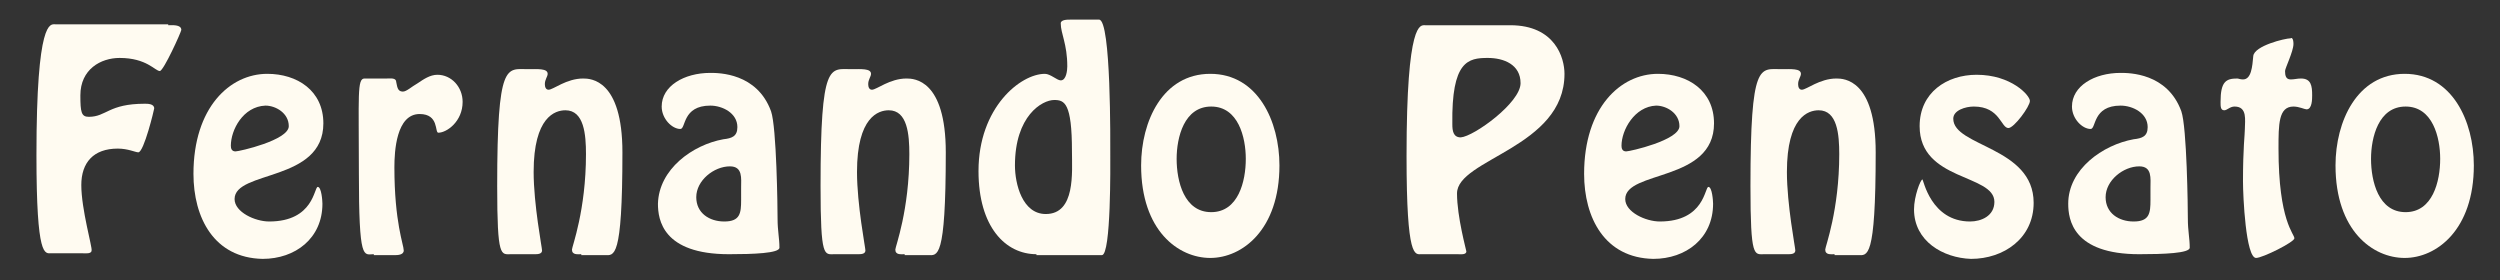
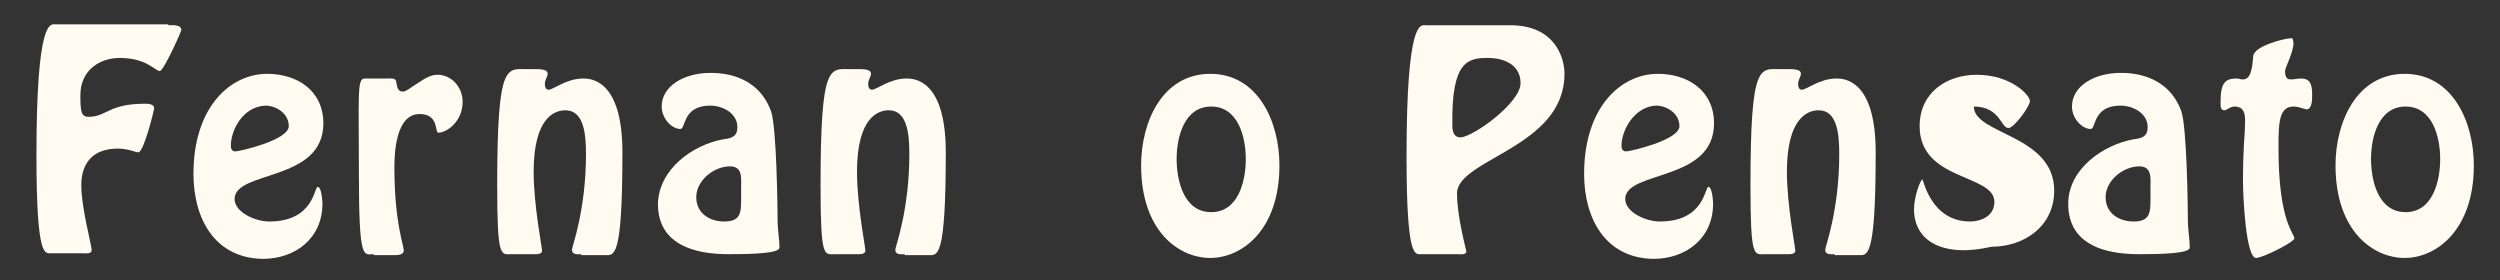
<svg xmlns="http://www.w3.org/2000/svg" xml:space="preserve" style="enable-background:new 0 0 267.5 30;" viewBox="0 0 267.5 30" y="0px" x="0px" id="Layer_1" version="1.1">
  <rect x="0" y="0" width="267.5" height="30" fill="#333333" stroke="none" />
  <style type="text/css">
	.st0{fill:#FFFBF1;}
</style>
  <g>
    <path d="M18,2.7c0.4,0,1.4-0.1,1.4,0.5c0,0.2-1.9,4.4-2.3,4.4c-0.5,0-1.4-1.4-4.3-1.4c-2,0-4.2,1.2-4.2,4   c0,1.8,0.1,2.3,0.9,2.3c1.9,0,2.1-1.4,6-1.4c0.3,0,1,0,1,0.5c0,0.1-1.1,4.7-1.7,4.7c-0.3,0-1.1-0.4-2.2-0.4c-2.6,0-3.9,1.5-3.9,3.9   c0,2.6,1.2,6.7,1.1,7c0,0.4-0.7,0.3-1,0.3H5.5c-0.7,0-1.6,0.6-1.6-10.5c0-14.6,1.5-14,2-14H18z" class="st0" />
    <path d="M24.7,15.6c0,0.3,0.1,0.6,0.5,0.6c0.4,0,5.7-1.2,5.7-2.7c0-1.4-1.4-2.2-2.5-2.2C26,11.4,24.7,13.9,24.7,15.6z    M20.7,18.6c0-7.1,3.9-10.7,7.9-10.7c3.2,0,6,1.8,6,5.3c0,6.3-9.5,5-9.5,8.1c0,1.4,2.2,2.4,3.7,2.4c4.8,0,4.8-3.7,5.2-3.7   c0.4,0,0.5,1.5,0.5,1.8c0,3.7-2.9,5.9-6.4,5.9C22.9,27.6,20.7,23.3,20.7,18.6z" class="st0" />
    <path d="M40,27.2c-1.1,0-1.6,0.9-1.6-8.8c0-8.2-0.2-10,0.6-10h2.4c0.4,0,1-0.1,1,0.4c0.1,0.4,0.1,1,0.7,1   c0.4,0,0.9-0.5,1.6-0.9c0.6-0.4,1.3-0.9,2.1-0.9c1.5,0,2.7,1.3,2.7,2.9c0,2.1-1.7,3.3-2.6,3.3c-0.4,0,0.1-2-2-2   c-2.5,0-2.7,4-2.7,5.7c0,5.9,1,8.3,1,8.9c0,0.5-0.7,0.5-1,0.5H40z" class="st0" />
    <path d="M62.2,27.2c-0.4,0-1,0.1-1-0.5c0-0.3,1.5-4.2,1.5-10.2c0-2.1-0.2-4.7-2.2-4.7c-1.1,0-3.4,0.7-3.4,6.6   c0,3.5,0.9,8.1,0.9,8.4c0,0.4-0.5,0.4-0.8,0.4h-2.5c-1.1,0-1.5,0.5-1.5-7.3c0-13.4,1-12.5,3.3-12.5c1,0,2.1-0.1,2.1,0.5   c0,0.3-0.3,0.6-0.3,1.1c0,0.3,0.1,0.6,0.4,0.6c0.5,0,1.9-1.2,3.7-1.2c0.8,0,4.2,0.1,4.2,7.9c0,11.6-0.9,11-1.9,11H62.2z" class="st0" />
    <path d="M79.3,20.1c0-1,0.2-2.3-1.2-2.3c-1.7,0-3.6,1.5-3.6,3.3c0,1.7,1.4,2.6,3,2.6c1.7,0,1.8-0.9,1.8-2.3V20.1z    M77.4,14.9c0.9-0.1,1.5-0.3,1.5-1.3c0-1.5-1.6-2.3-2.9-2.3c-3,0-2.6,2.5-3.2,2.5c-0.9,0-2-1.1-2-2.4c0-2.2,2.4-3.6,5.2-3.6   c0.9,0,5,0,6.5,4.1c0.6,1.7,0.7,10.4,0.7,11.5c0,1.3,0.2,2.1,0.2,3.1c0,0.6-2.8,0.7-5.4,0.7c-7.1,0-7.6-3.7-7.6-5.4   C70.5,18.1,74.1,15.5,77.4,14.9z" class="st0" />
    <path d="M96.8,27.2c-0.4,0-1,0.1-1-0.5c0-0.3,1.5-4.2,1.5-10.2c0-2.1-0.2-4.7-2.2-4.7c-1.1,0-3.4,0.7-3.4,6.6   c0,3.5,0.9,8.1,0.9,8.4c0,0.4-0.5,0.4-0.8,0.4h-2.5c-1.1,0-1.5,0.5-1.5-7.3c0-13.4,1-12.5,3.3-12.5c1,0,2.1-0.1,2.1,0.5   c0,0.3-0.3,0.6-0.3,1.1c0,0.3,0.1,0.6,0.4,0.6c0.5,0,1.9-1.2,3.7-1.2c0.8,0,4.2,0.1,4.2,7.9c0,11.6-0.9,11-1.9,11H96.8z" class="st0" />
-     <path d="M114.7,16.2c0-5.2-0.8-5.5-1.9-5.5c-1.3,0-4.2,1.7-4.2,7c0,2,0.8,5.2,3.3,5.2   C115.1,22.9,114.7,18.4,114.7,16.2z M110.9,27.2c-3.3,0-6.2-2.9-6.2-8.9c0-6.8,4.5-10.4,7.1-10.4c0.6,0,1.3,0.7,1.7,0.7   c0.6,0,0.7-1.1,0.7-1.5c0-2.4-0.7-3.5-0.7-4.6c0-0.4,0.7-0.4,1-0.4h3.1c1.3,0,1.2,13.2,1.2,14.6c0,0.7,0.1,10.6-0.9,10.6H110.9z" class="st0" />
    <path d="M133.3,17c0-2.3-0.8-5.6-3.7-5.6s-3.7,3.3-3.7,5.6c0,2.4,0.8,5.7,3.7,5.7C132.5,22.7,133.3,19.4,133.3,17z    M122.1,17.7c0-4.7,2.3-9.8,7.4-9.8s7.4,5.1,7.4,9.8c0,6.9-4,9.9-7.4,9.9C126.1,27.6,122.1,24.7,122.1,17.7z" class="st0" />
    <path d="M162.7,8.9c0-2-1.8-2.7-3.5-2.7c-2.1,0-3.9,0.3-3.8,7.1c0,0.7,0.1,1.4,0.9,1.4C157.7,14.6,162.7,11,162.7,8.9z    M161.6,2.7c4.8,0,5.8,3.5,5.8,5.2c0,7.9-11.5,9.1-11.5,12.8c0,2.5,1,6.1,1,6.2c0,0.4-0.7,0.3-0.9,0.3h-3.9   c-0.7,0-1.6,0.6-1.6-10.5c0-14.6,1.5-14,2-14H161.6z" class="st0" />
    <path d="M173.5,15.6c0,0.3,0.1,0.6,0.5,0.6c0.4,0,5.7-1.2,5.7-2.7c0-1.4-1.4-2.2-2.5-2.2   C174.9,11.4,173.5,13.9,173.5,15.6z M169.5,18.6c0-7.1,3.9-10.7,7.9-10.7c3.2,0,6,1.8,6,5.3c0,6.3-9.5,5-9.5,8.1   c0,1.4,2.2,2.4,3.7,2.4c4.8,0,4.8-3.7,5.2-3.7c0.4,0,0.5,1.5,0.5,1.8c0,3.7-2.9,5.9-6.4,5.9C171.7,27.6,169.5,23.3,169.5,18.6z" class="st0" />
    <path d="M196.3,27.2c-0.4,0-1,0.1-1-0.5c0-0.3,1.5-4.2,1.5-10.2c0-2.1-0.2-4.7-2.2-4.7c-1.1,0-3.4,0.7-3.4,6.6   c0,3.5,0.9,8.1,0.9,8.4c0,0.4-0.5,0.4-0.8,0.4h-2.5c-1.1,0-1.5,0.5-1.5-7.3c0-13.4,1-12.5,3.3-12.5c1,0,2.1-0.1,2.1,0.5   c0,0.3-0.3,0.6-0.3,1.1c0,0.3,0.1,0.6,0.4,0.6c0.5,0,1.9-1.2,3.7-1.2c0.8,0,4.2,0.1,4.2,7.9c0,11.6-0.9,11-1.9,11H196.3z" class="st0" />
-     <path d="M204.8,22.4c0-1.4,0.7-3.2,0.9-3.2c0.1,0,0.9,4.5,5.1,4.5c1.2,0,2.6-0.6,2.6-2.1c0-3-8-2.2-8-8.1   c0-3.6,2.9-5.5,6.1-5.5c3.7,0,5.7,2.2,5.7,2.8c0,0.6-1.7,2.9-2.3,2.9c-0.8,0-0.9-2.3-3.7-2.3c-0.9,0-2.2,0.4-2.2,1.3   c0,3,8.6,3,8.6,9c0,3.8-3.2,6-6.7,6C207.9,27.6,204.8,25.8,204.8,22.4z" class="st0" />
+     <path d="M204.8,22.4c0-1.4,0.7-3.2,0.9-3.2c0.1,0,0.9,4.5,5.1,4.5c1.2,0,2.6-0.6,2.6-2.1c0-3-8-2.2-8-8.1   c0-3.6,2.9-5.5,6.1-5.5c3.7,0,5.7,2.2,5.7,2.8c0,0.6-1.7,2.9-2.3,2.9c-0.8,0-0.9-2.3-3.7-2.3c0,3,8.6,3,8.6,9c0,3.8-3.2,6-6.7,6C207.9,27.6,204.8,25.8,204.8,22.4z" class="st0" />
    <path d="M230.1,20.1c0-1,0.2-2.3-1.2-2.3c-1.7,0-3.6,1.5-3.6,3.3c0,1.7,1.4,2.6,3,2.6c1.7,0,1.8-0.9,1.8-2.3V20.1z    M228.3,14.9c0.9-0.1,1.5-0.3,1.5-1.3c0-1.5-1.6-2.3-2.9-2.3c-3,0-2.6,2.5-3.2,2.5c-0.9,0-2-1.1-2-2.4c0-2.2,2.4-3.6,5.2-3.6   c0.9,0,5,0,6.5,4.1c0.6,1.7,0.7,10.4,0.7,11.5c0,1.3,0.2,2.1,0.2,3.1c0,0.6-2.8,0.7-5.4,0.7c-7.1,0-7.6-3.7-7.6-5.4   C221.3,18.1,225,15.5,228.3,14.9z" class="st0" />
    <path d="M245.4,4.7c0,0.8-0.9,2.6-0.9,2.9c0,0.5,0.1,0.9,0.6,0.9c0.4,0,0.7-0.1,1.1-0.1c1.1,0,1.2,0.8,1.2,1.8   c0,0.4,0,1.5-0.6,1.5c-0.2,0-0.8-0.3-1.4-0.3c-1.6,0-1.6,1.9-1.6,4.5c0,7.8,1.7,9.1,1.7,9.6c0,0.4-3.4,2.1-4.1,2.1   c-1.1,0-1.4-6.6-1.4-8.2c0-3.6,0.2-5,0.2-5.6c0-0.9,0.3-2.4-1.1-2.4c-0.5,0-0.8,0.4-1.1,0.4c-0.4,0-0.4-0.4-0.4-0.9   c0-2.2,0.6-2.5,1.8-2.5c0.1,0,0.3,0.1,0.6,0.1c0.9,0,1-1.4,1.1-2.5c0.1-1.1,3.4-1.9,4-1.9C245.2,4,245.4,4.1,245.4,4.7z" class="st0" />
    <path d="M261.1,17c0-2.3-0.8-5.6-3.7-5.6c-2.9,0-3.7,3.3-3.7,5.6c0,2.4,0.8,5.7,3.7,5.7   C260.3,22.7,261.1,19.4,261.1,17z M249.9,17.7c0-4.7,2.3-9.8,7.4-9.8c5.1,0,7.4,5.1,7.4,9.8c0,6.9-4,9.9-7.4,9.9   C253.9,27.6,249.9,24.7,249.9,17.7z" class="st0" />
  </g>
</svg>